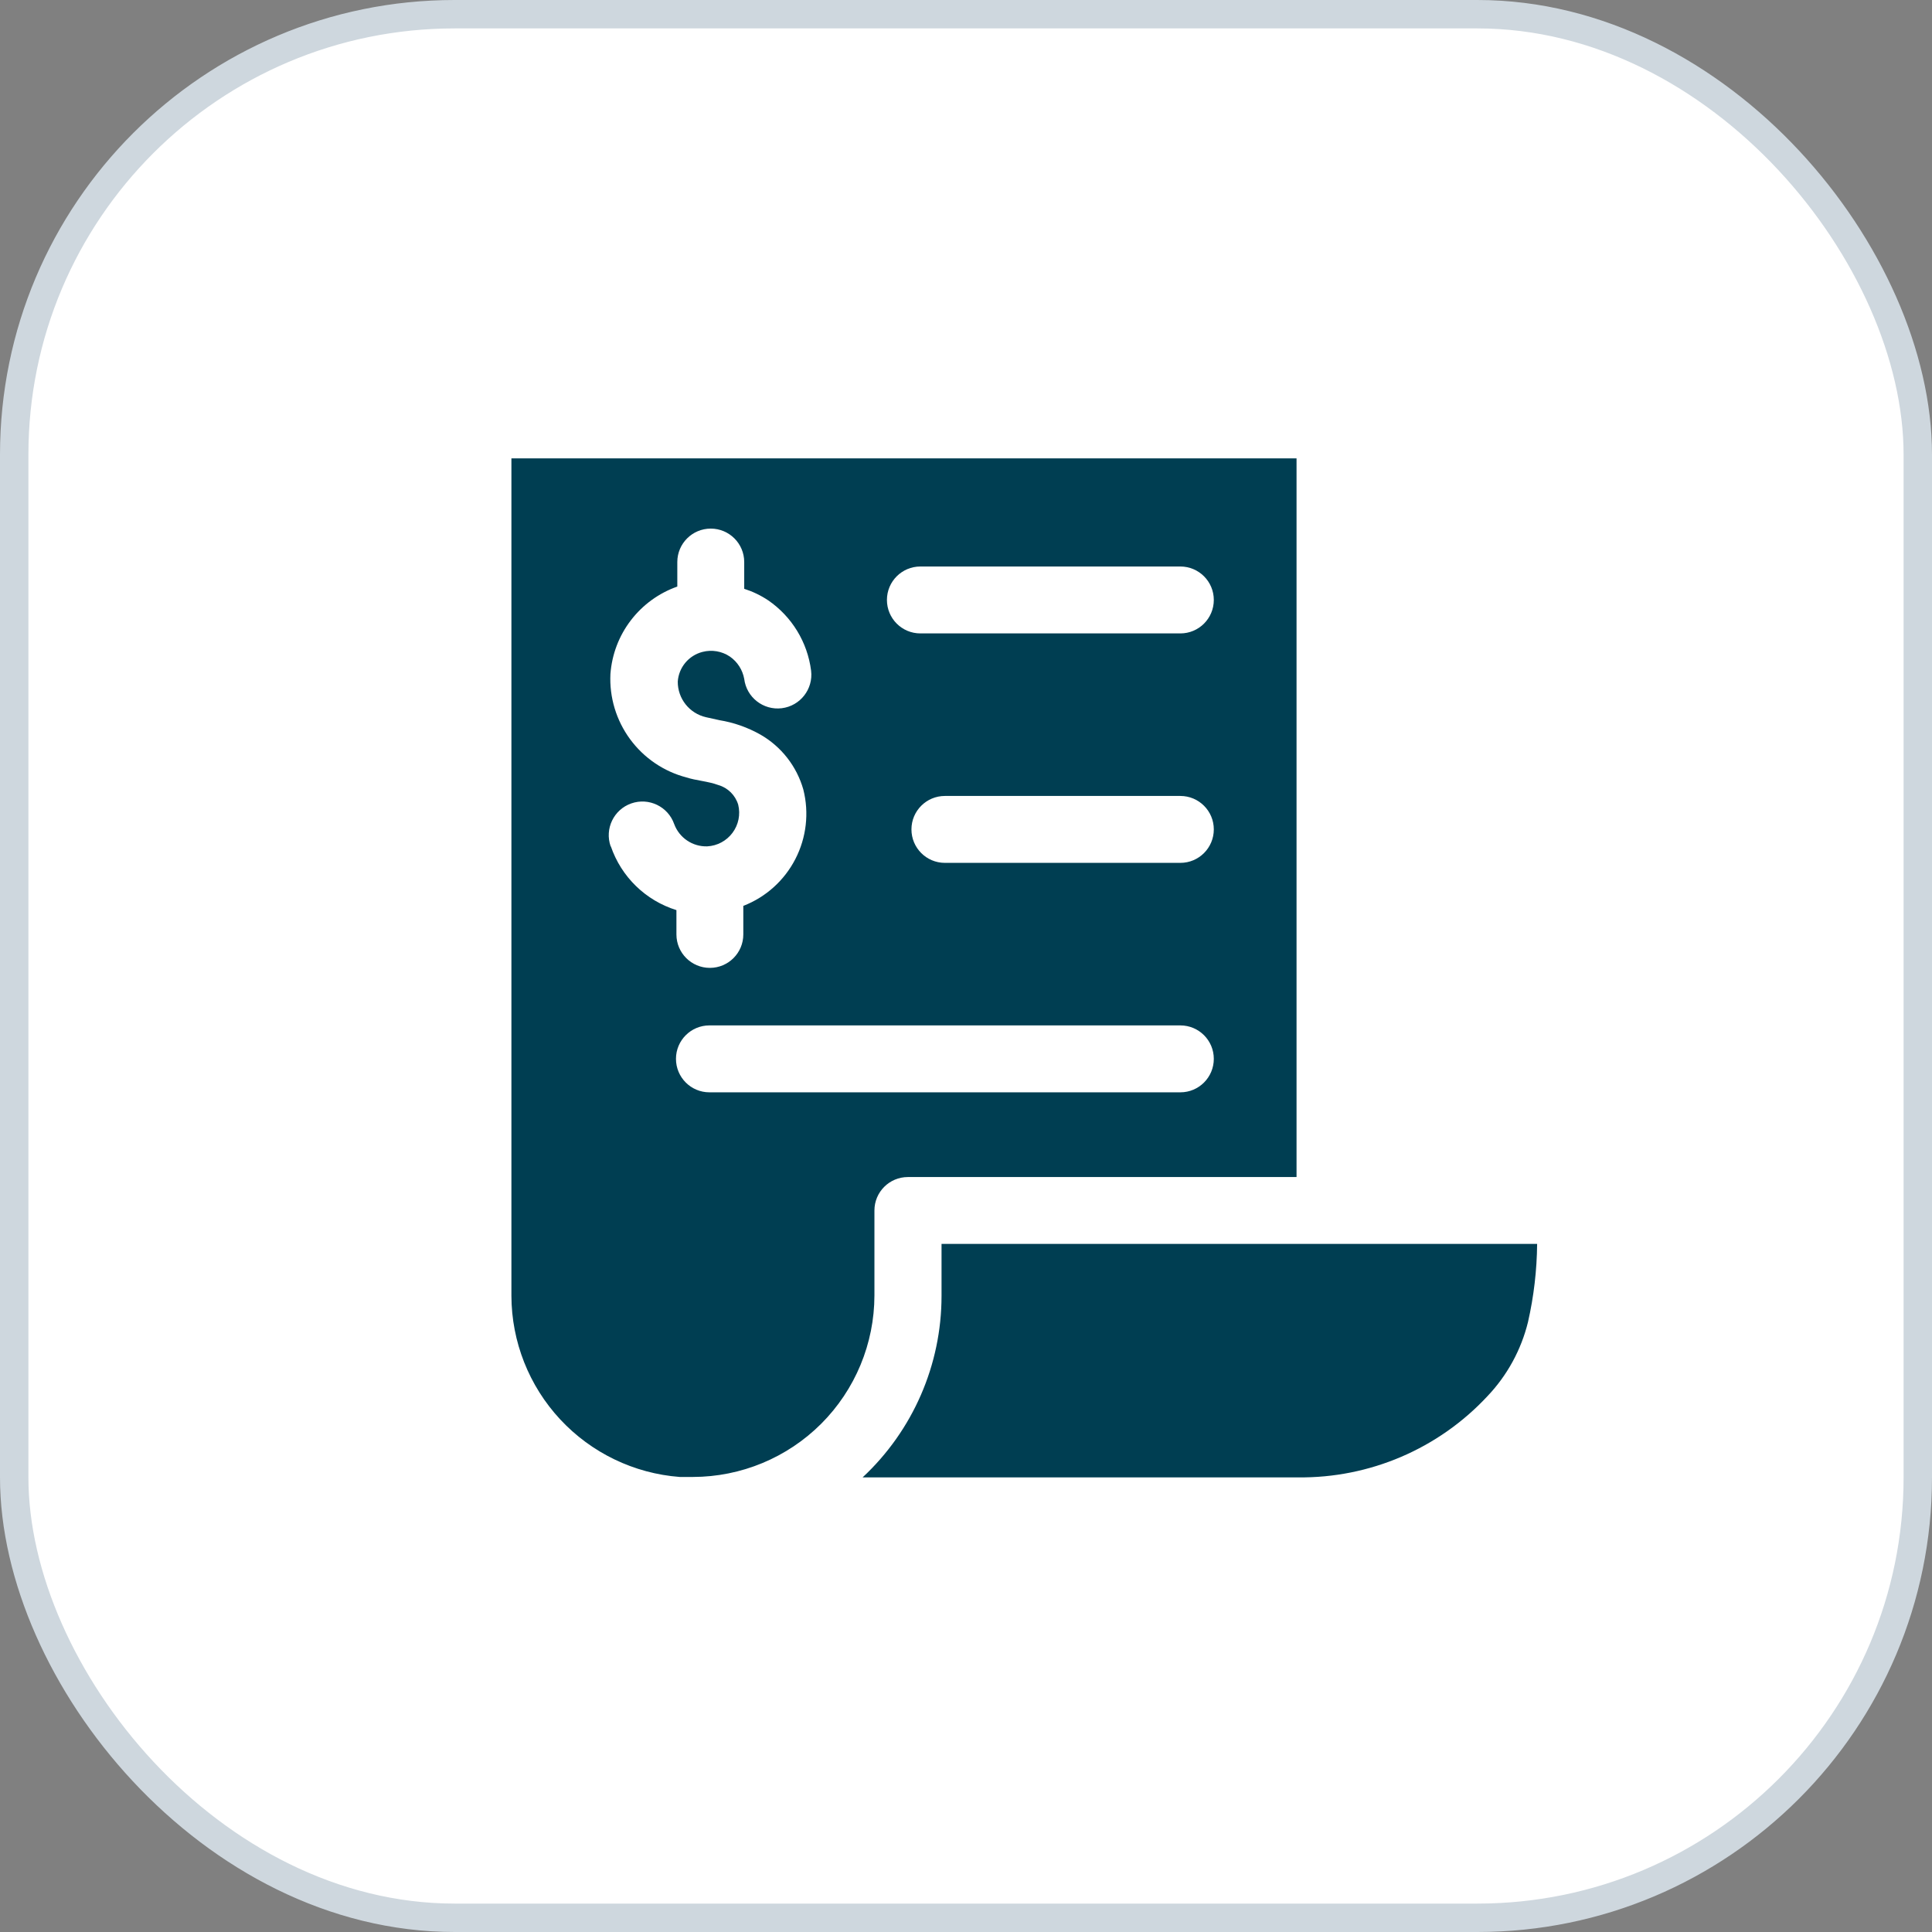
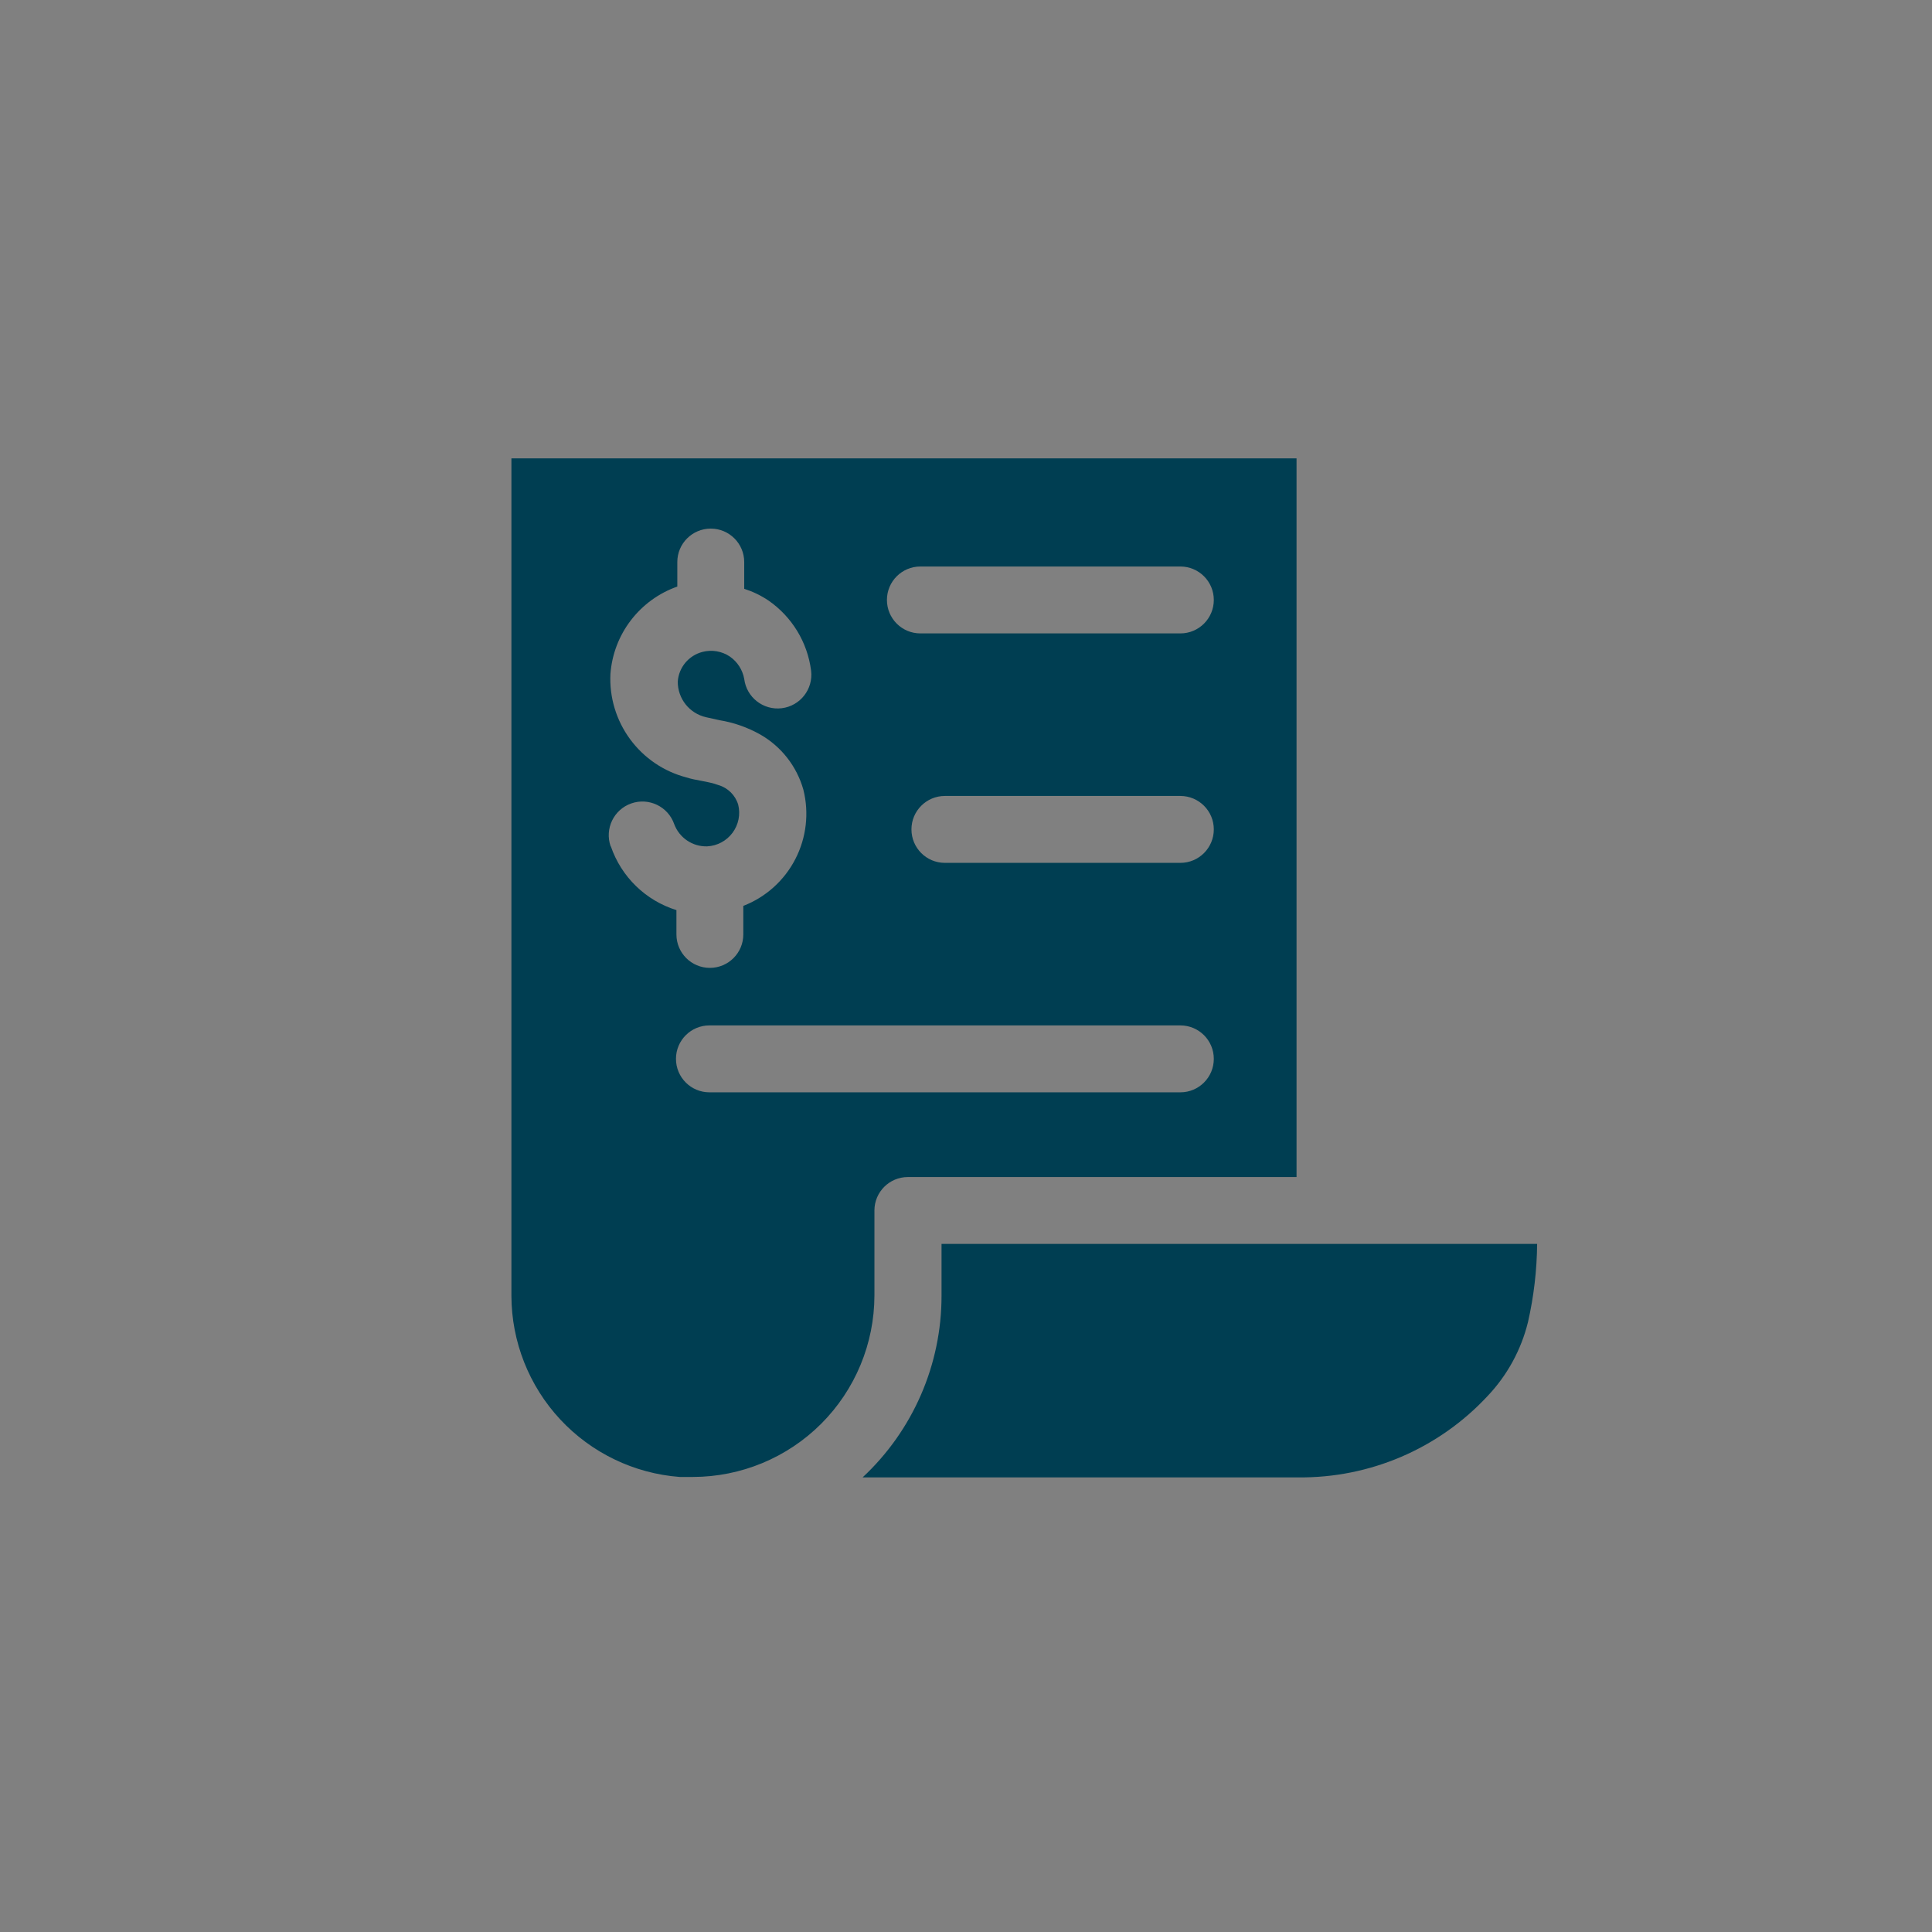
<svg xmlns="http://www.w3.org/2000/svg" width="68" height="68" viewBox="0 0 68 68" fill="none">
  <rect x="0" y="0" width="68" height="68" fill="#808080" stroke="none" />
-   <rect x="0.5" y="0.5" width="67" height="67" rx="15.5" fill="white" stroke="#CED7DE" />
  <path d="M18 16.133V45.611C18.005 47.224 18.618 48.776 19.716 49.957C20.815 51.138 22.317 51.862 23.925 51.984H24.389C26.082 51.982 27.706 51.308 28.904 50.111C30.101 48.913 30.775 47.289 30.777 45.596V42.605C30.777 41.955 31.304 41.428 31.954 41.428H45.634V16.133L18 16.133ZM21.493 29.789C21.276 29.171 21.601 28.495 22.218 28.278C22.836 28.061 23.512 28.386 23.729 29.004C23.908 29.488 24.375 29.804 24.891 29.789C25.244 29.771 25.571 29.596 25.782 29.312C25.994 29.028 26.067 28.665 25.982 28.321C25.881 27.988 25.618 27.727 25.283 27.631C24.922 27.497 24.498 27.474 24.161 27.363C23.365 27.156 22.665 26.68 22.177 26.017C21.69 25.354 21.445 24.544 21.485 23.722C21.536 23.036 21.785 22.379 22.204 21.833C22.622 21.287 23.19 20.874 23.839 20.645V19.782C23.839 19.132 24.366 18.605 25.017 18.605C25.666 18.605 26.194 19.132 26.194 19.782V20.724C26.494 20.82 26.779 20.957 27.041 21.132C27.872 21.704 28.42 22.603 28.548 23.604C28.628 24.254 28.166 24.846 27.516 24.927C26.866 25.007 26.274 24.545 26.194 23.895C26.136 23.577 25.956 23.295 25.691 23.11C25.408 22.919 25.056 22.859 24.726 22.945C24.241 23.069 23.89 23.489 23.855 23.989C23.851 24.59 24.266 25.112 24.852 25.244L25.315 25.346V25.347C25.825 25.429 26.316 25.602 26.767 25.857C27.501 26.279 28.042 26.972 28.274 27.787C28.483 28.61 28.383 29.481 27.994 30.236C27.605 30.991 26.954 31.577 26.162 31.884V32.889C26.162 33.539 25.635 34.066 24.985 34.066C24.335 34.066 23.808 33.539 23.808 32.889V32.033C22.724 31.696 21.867 30.862 21.5 29.789L21.493 29.789ZM41.545 38.446H24.969C24.319 38.446 23.792 37.919 23.792 37.268C23.792 36.618 24.319 36.091 24.969 36.091H41.545C42.195 36.091 42.722 36.618 42.722 37.268C42.722 37.919 42.195 38.446 41.545 38.446ZM41.545 30.369L33.257 30.37C32.607 30.37 32.08 29.843 32.08 29.192C32.08 28.542 32.607 28.015 33.257 28.015H41.545C42.195 28.015 42.722 28.542 42.722 29.192C42.722 29.843 42.195 30.37 41.545 30.37V30.369ZM41.545 22.294H32.394C31.744 22.294 31.217 21.767 31.217 21.116C31.217 20.466 31.744 19.939 32.394 19.939H41.545C42.195 19.939 42.722 20.466 42.722 21.116C42.722 21.767 42.195 22.294 41.545 22.294ZM54.102 43.782C54.093 44.707 53.986 45.627 53.781 46.529C53.541 47.51 53.048 48.411 52.352 49.142C50.63 50.992 48.208 52.029 45.681 51.999H30.361C32.133 50.347 33.139 48.033 33.139 45.611V43.782H54.102Z" fill="#003E52" />
</svg>